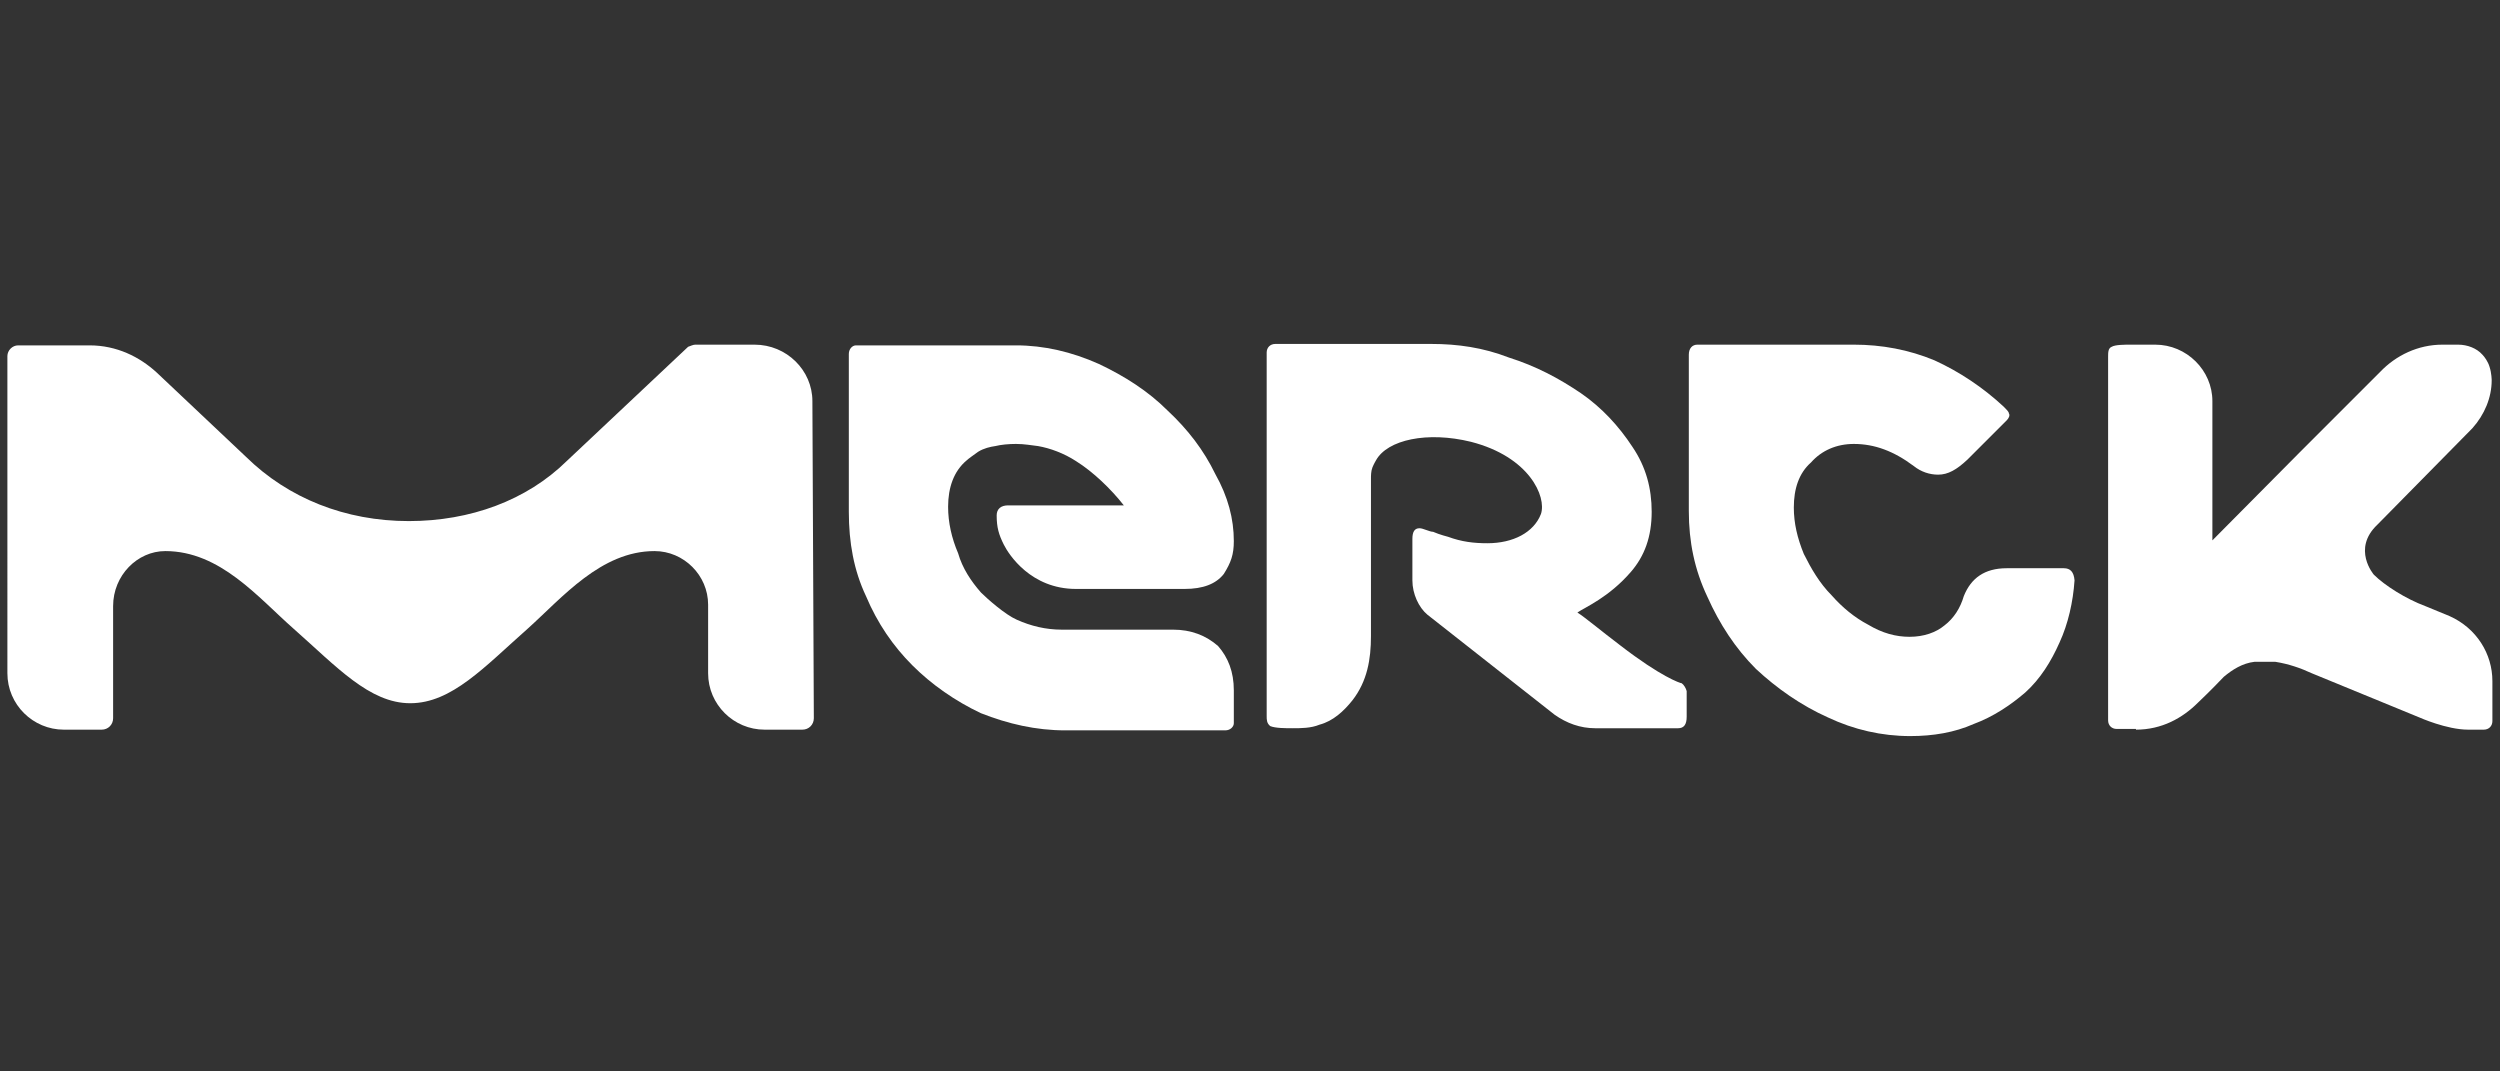
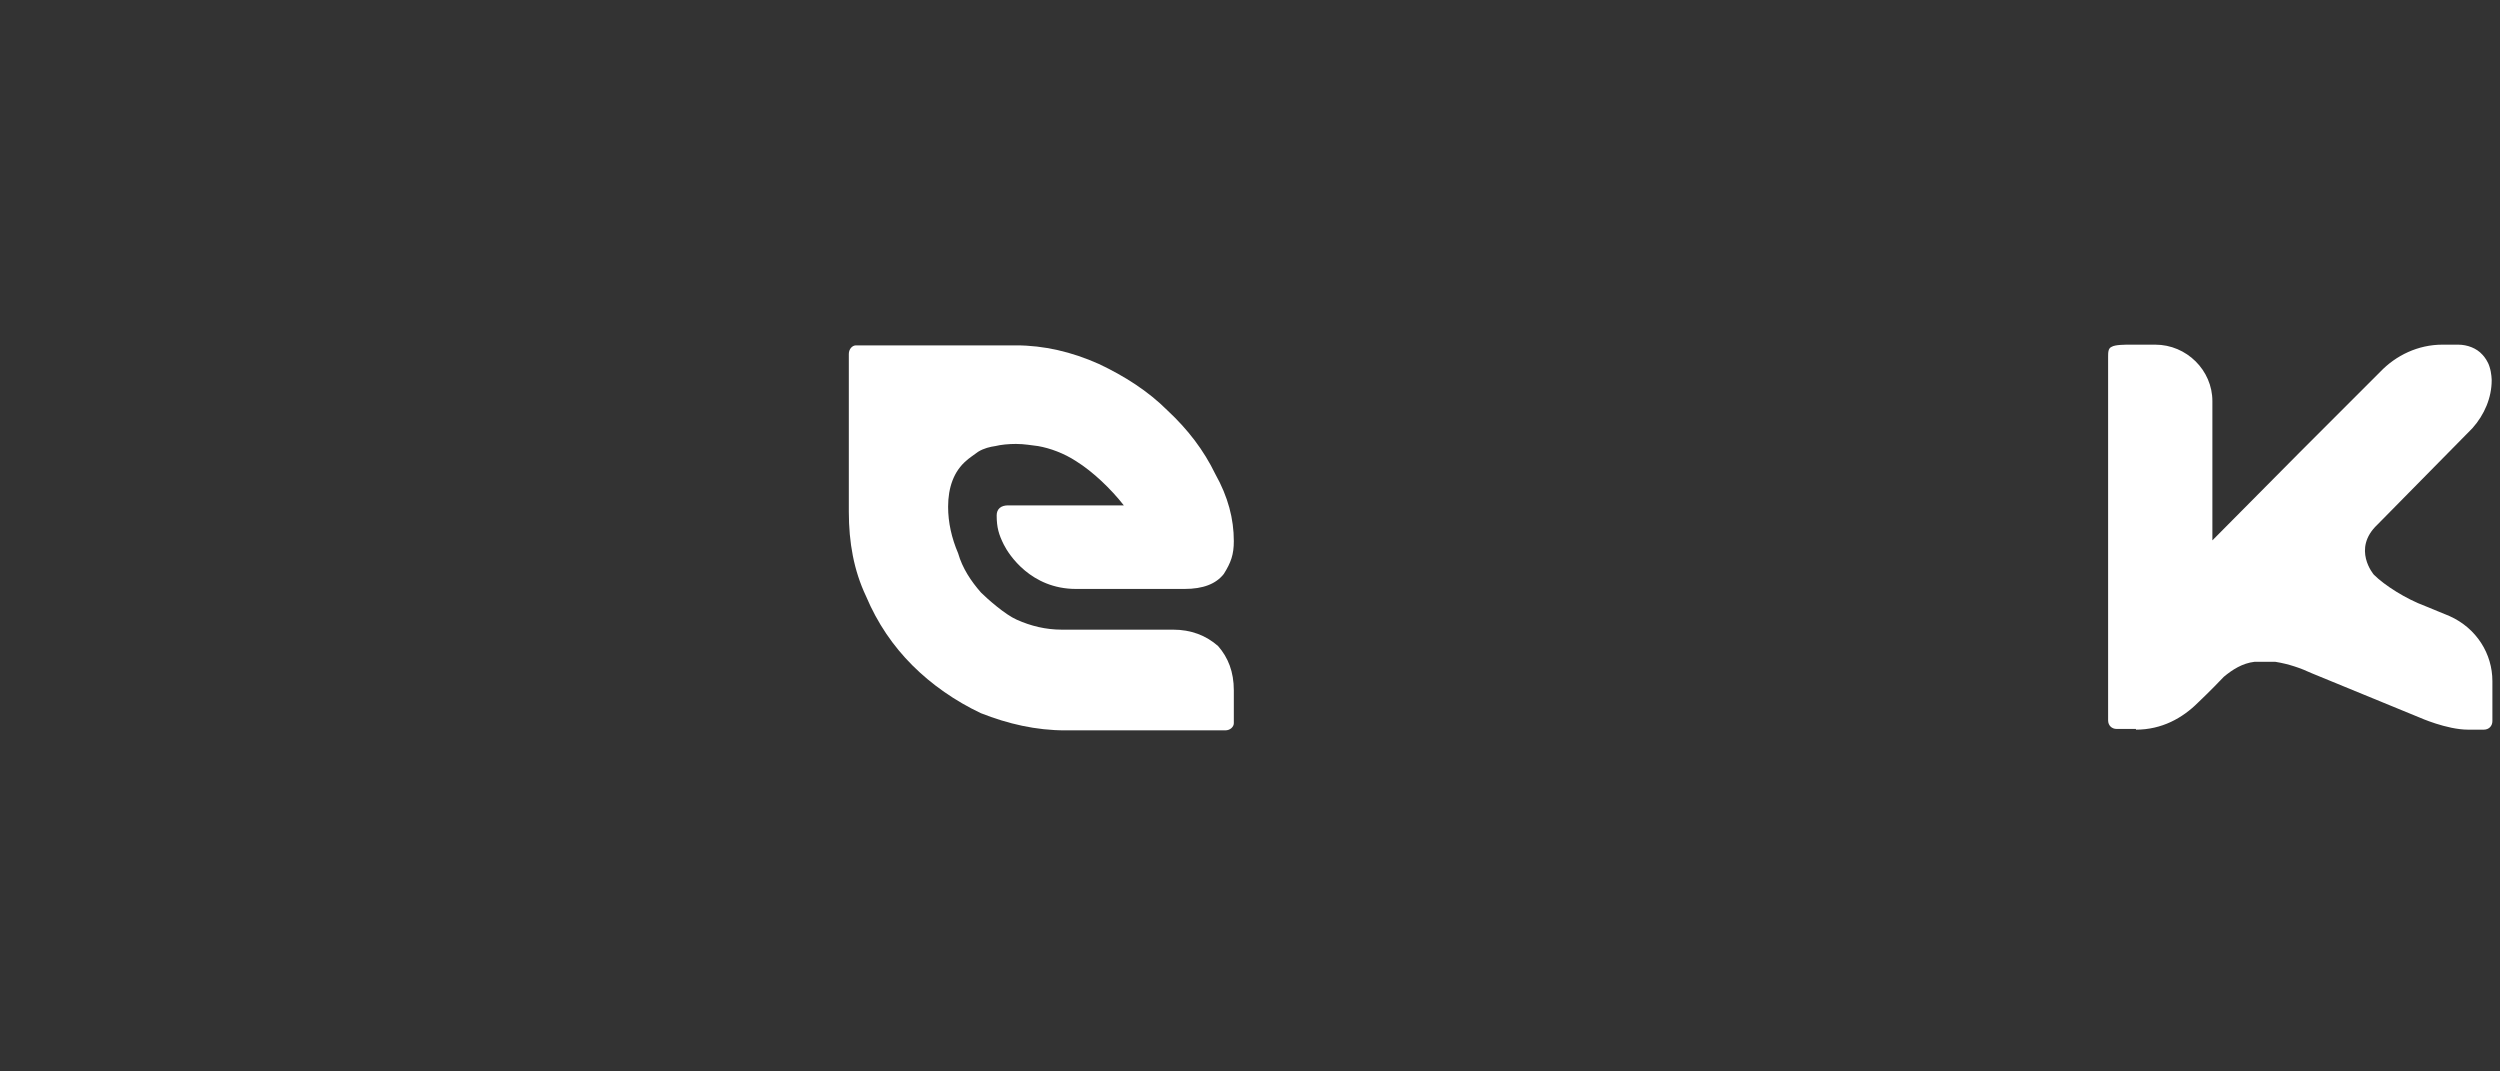
<svg xmlns="http://www.w3.org/2000/svg" version="1.1" id="Layer_1" x="0px" y="0px" viewBox="0 0 350 150" style="enable-background:new 0 0 350 150;" xml:space="preserve">
  <rect x="0" y="0" width="350" height="150" fill="#333333" stroke="none" />
  <style type="text/css">
	.st0{fill:#FFFFFF;}
</style>
  <g id="layer1" transform="translate(-72.665,-423.748)">
    <g>
      <path id="path4244_00000147922841060679828380000011056442888338122677_" class="st0" d="M371.7,525.9L371.7,525.9    c3.6,0,6.5-1.6,8.7-3.8c0.2-0.2,1.7-1.6,3.6-3.6c1.2-1,2.6-1.9,4.3-2.1c0.3,0,1,0,1.2,0c0.5,0,1.2,0,1.7,0    c1.9,0.3,3.6,0.9,5.1,1.6l15.1,6.2c0,0,3.8,1.7,6.8,1.7h2.2c0.7,0,1.2-0.5,1.2-1.2v-5.6c0-3.8-2.2-7.4-6-9.1l-3.4-1.4    c-2.7-1-5.7-2.9-7.2-4.4c0,0-3.1-3.6,0.5-7l13.3-13.5c1.7-1.9,2.7-4.3,2.7-6.7c0,0,0-1-0.3-1.9c-0.2-0.7-0.7-1.4-1-1.7    c-0.8-0.9-2.1-1.4-3.4-1.4h-2.2c-3.4,0-6.5,1.5-8.7,3.8c-0.2,0.2-8.9,8.9-11.3,11.3l-12.2,12.3v-19.5c0-4.3-3.6-7.9-8-7.9H371    c-0.9,0-2.2,0-2.7,0.3c-0.5,0.2-0.5,0.8-0.5,1.4v50.9c0,0.7,0.5,1.2,1.2,1.2H371.7z" />
-       <path id="path4254_00000044169389429788818940000000868025709115917714_" class="st0" d="M308.1,519.4L308.1,519.4    c-0.2,0-2.9-0.9-8.6-5.3c-2.9-2.2-4.9-3.9-6-4.6c1-0.7,4.4-2.1,7.5-5.7c1.9-2.2,2.9-4.9,2.9-8.4c0-3.3-0.8-6.3-2.7-9.1    c-1.9-2.9-4.3-5.5-7.2-7.5c-3.1-2.1-6.3-3.8-10.1-5c-3.6-1.4-7.2-1.9-10.8-1.9h-21.9c-0.7,0-1.2,0.5-1.2,1.2v36.4v8.2v2.7v3.6    c0,0.5,0,1,0.5,1.4c0.7,0.3,2.2,0.3,3.1,0.3c1.2,0,2.6,0,3.8-0.5c1.9-0.5,3.4-1.9,4.6-3.4c2.1-2.7,2.6-5.8,2.6-9v-22.1    c0-0.3,0-1,0.2-1.5c0.2-0.5,0.5-1,0.5-1c1.6-2.9,7.2-4.1,13.3-2.6c8.2,2.1,10.6,7.7,9.8,10.1c-1,2.6-3.9,4.1-7.5,4.1    c-1.9,0-3.6-0.2-5.5-0.9c0,0-1.2-0.3-2.1-0.7c-0.5,0-1.4-0.5-1.9-0.5c-0.7,0-1,0.5-1,1.5v5.8c0,1.9,0.9,3.8,2.1,4.8l17.8,14    c1.7,1.2,3.6,1.9,5.7,1.9h11.6c0.8,0,1.2-0.5,1.2-1.6v-3.6C308.7,520.1,308.4,519.6,308.1,519.4L308.1,519.4z" />
      <path id="path4264_00000047775409913483986510000003066207637283682462_" class="st0" d="M236.9,511.9L236.9,511.9h-15.6    c-2.2,0-4.3-0.5-6.3-1.4c-1.6-0.7-4.1-2.9-5-3.8c-1.4-1.6-2.6-3.4-3.2-5.5c-0.9-2.1-1.4-4.3-1.4-6.5c0-2.7,0.8-5,2.6-6.5    c0.2-0.2,0.9-0.7,1.6-1.2c0.8-0.5,1.7-0.7,2.4-0.8c0.8-0.2,1.9-0.3,2.9-0.3c1.2,0,2.2,0.2,3.1,0.3c1.7,0.3,3.6,1,5.3,2.1    c2.4,1.5,4.9,3.9,6.7,6.2h-16.2c-1,0-1.6,0.5-1.6,1.4c0,1.7,0.3,2.7,1,4.1c0.7,1.4,3.8,6.2,10.1,6.2h15.2c2.6,0,4.4-0.7,5.5-2.1    c1-1.6,1.4-2.7,1.4-4.6c0-3.1-0.8-6.2-2.6-9.4c-1.6-3.3-3.8-6.2-6.7-8.9c-2.7-2.7-6-4.8-9.6-6.5c-3.8-1.7-7.7-2.6-11.6-2.6h-22.4    c-0.5,0-1,0.5-1,1.2v22.1c0,4.3,0.7,8.2,2.4,11.8c1.6,3.8,3.8,7,6.5,9.7c2.7,2.7,6,5,9.6,6.7c3.8,1.5,7.7,2.4,11.8,2.4h22.4    c0.7,0,1.2-0.5,1.2-1v-4.6c0-2.6-0.8-4.6-2.2-6.2C241.5,512.7,239.4,511.9,236.9,511.9L236.9,511.9z" />
-       <path id="path4274_00000145767225244123389340000016951058386350428859_" class="st0" d="M186.4,479.9L186.4,479.9    c0-4.3-3.6-7.9-8.1-7.9H170c-0.3,0-0.7,0.2-1,0.3L152,488.3c-5.6,5.5-13.5,8.4-22.1,8.4c-8.9,0-16.9-3.2-22.8-9    c0,0-12.3-11.6-12.5-11.8c-2.4-2.2-5.6-3.8-9.4-3.8H75.2c-0.8,0-1.5,0.7-1.5,1.5V518c0,4.4,3.6,7.9,7.9,7.9h3.1h2.2    c0.9,0,1.6-0.7,1.6-1.6v-15.7c0-4.3,3.4-7.7,7.3-7.7c7.7,0,13,6.5,18,10.9c6,5.3,10.6,10.4,16.3,10.4c5.8,0,10.4-5.1,16.4-10.4    c4.9-4.4,10.3-10.9,17.8-10.9c4.1,0,7.5,3.4,7.5,7.5v9.6c0,4.4,3.6,7.9,7.9,7.9h3.4c1,0,1.9,0,1.9,0l0,0c0.9,0,1.6-0.7,1.6-1.6    L186.4,479.9L186.4,479.9z" />
-       <path id="path4284_00000103982636557284434920000003457358479812617913_" class="st0" d="M361.6,503.3L361.6,503.3h-8    c-3.1,0-5,1.4-6,3.9c-0.5,1.7-1.4,3.1-2.7,4.1c-1.2,1-2.9,1.6-4.9,1.6c-1.9,0-3.8-0.5-5.8-1.7c-1.9-1-3.6-2.4-5.1-4.1    c-1.7-1.7-2.9-3.8-3.9-5.8c-0.9-2.2-1.4-4.3-1.4-6.5c0-2.6,0.7-4.8,2.4-6.3c1.5-1.7,3.6-2.6,6-2.6c2.9,0,5.6,1,8.4,3.1    c1,0.8,2.2,1.2,3.4,1.2c1.4,0,2.6-0.7,4.1-2.1l5.5-5.5c0.3-0.3,0.5-0.7,0.3-1c0-0.2-0.3-0.5-0.7-0.9c-2.9-2.7-6.2-4.9-9.7-6.5    c-3.6-1.5-7.4-2.2-11.3-2.2h-21.9c-0.7,0-1.2,0.5-1.2,1.4v21.9c0,4.3,0.8,8.2,2.6,12c1.7,3.8,3.9,7.2,6.8,10.1    c2.9,2.7,6.3,5.1,10.1,6.8c3.6,1.7,7.5,2.6,11.5,2.6c3.2,0,6.2-0.5,8.9-1.7c2.7-1,5.1-2.6,7.2-4.4c2.1-1.9,3.6-4.3,4.8-7    c1.2-2.6,1.9-5.7,2.1-8.7C363,503.8,362.5,503.3,361.6,503.3L361.6,503.3z" />
    </g>
  </g>
</svg>